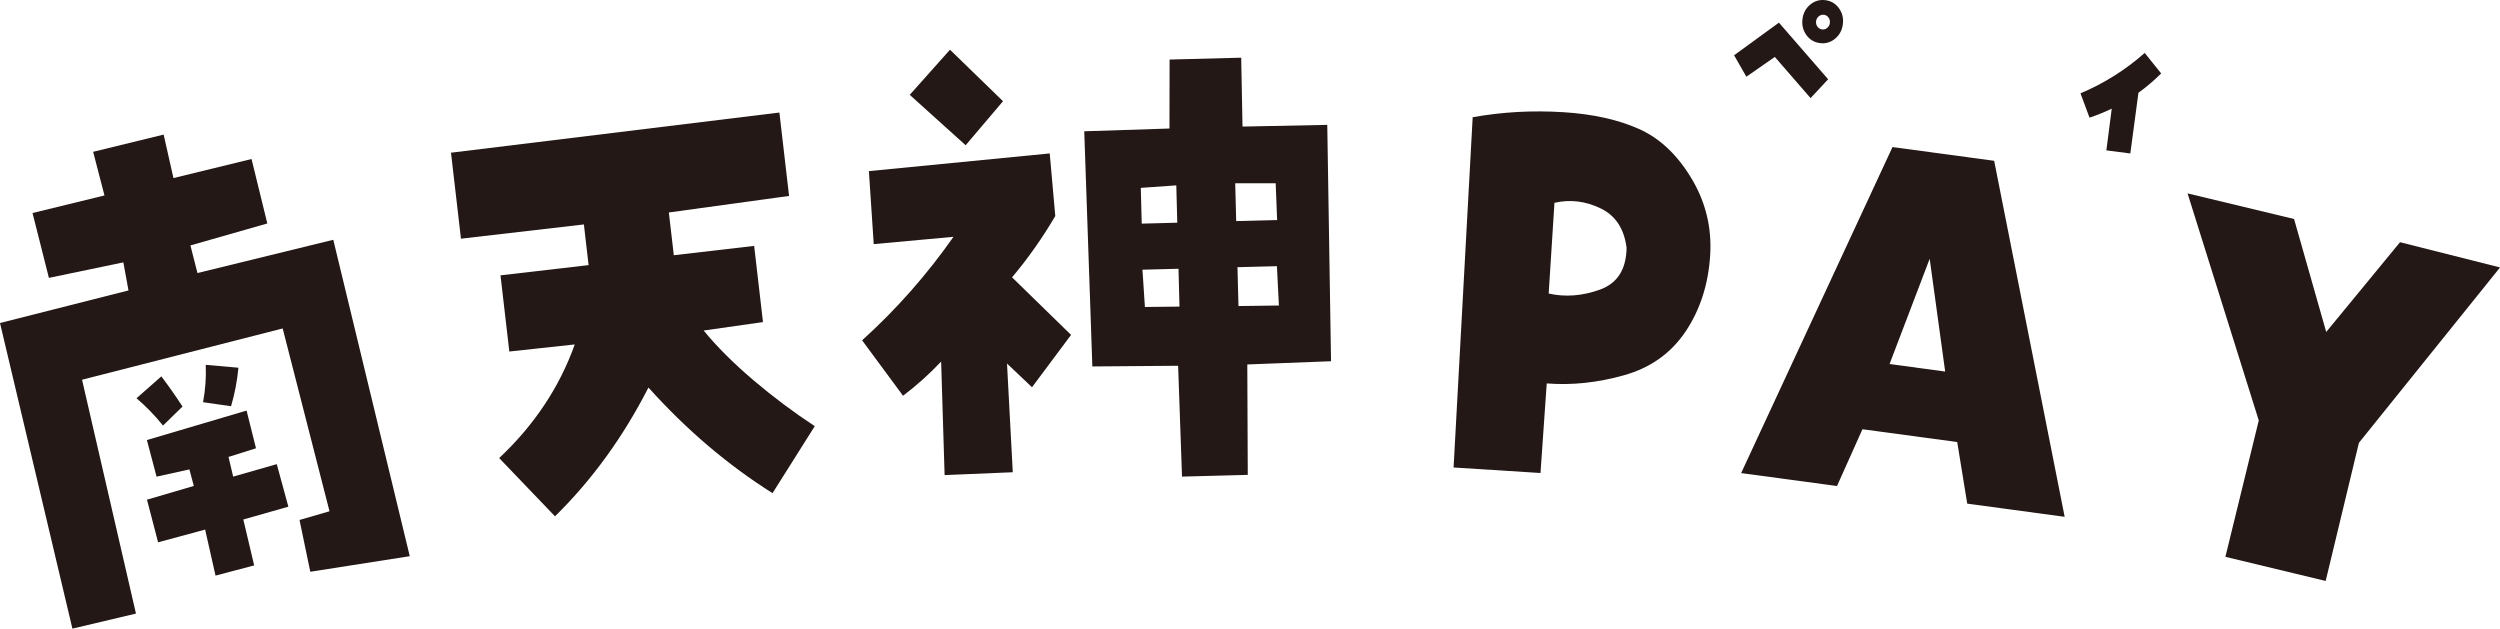
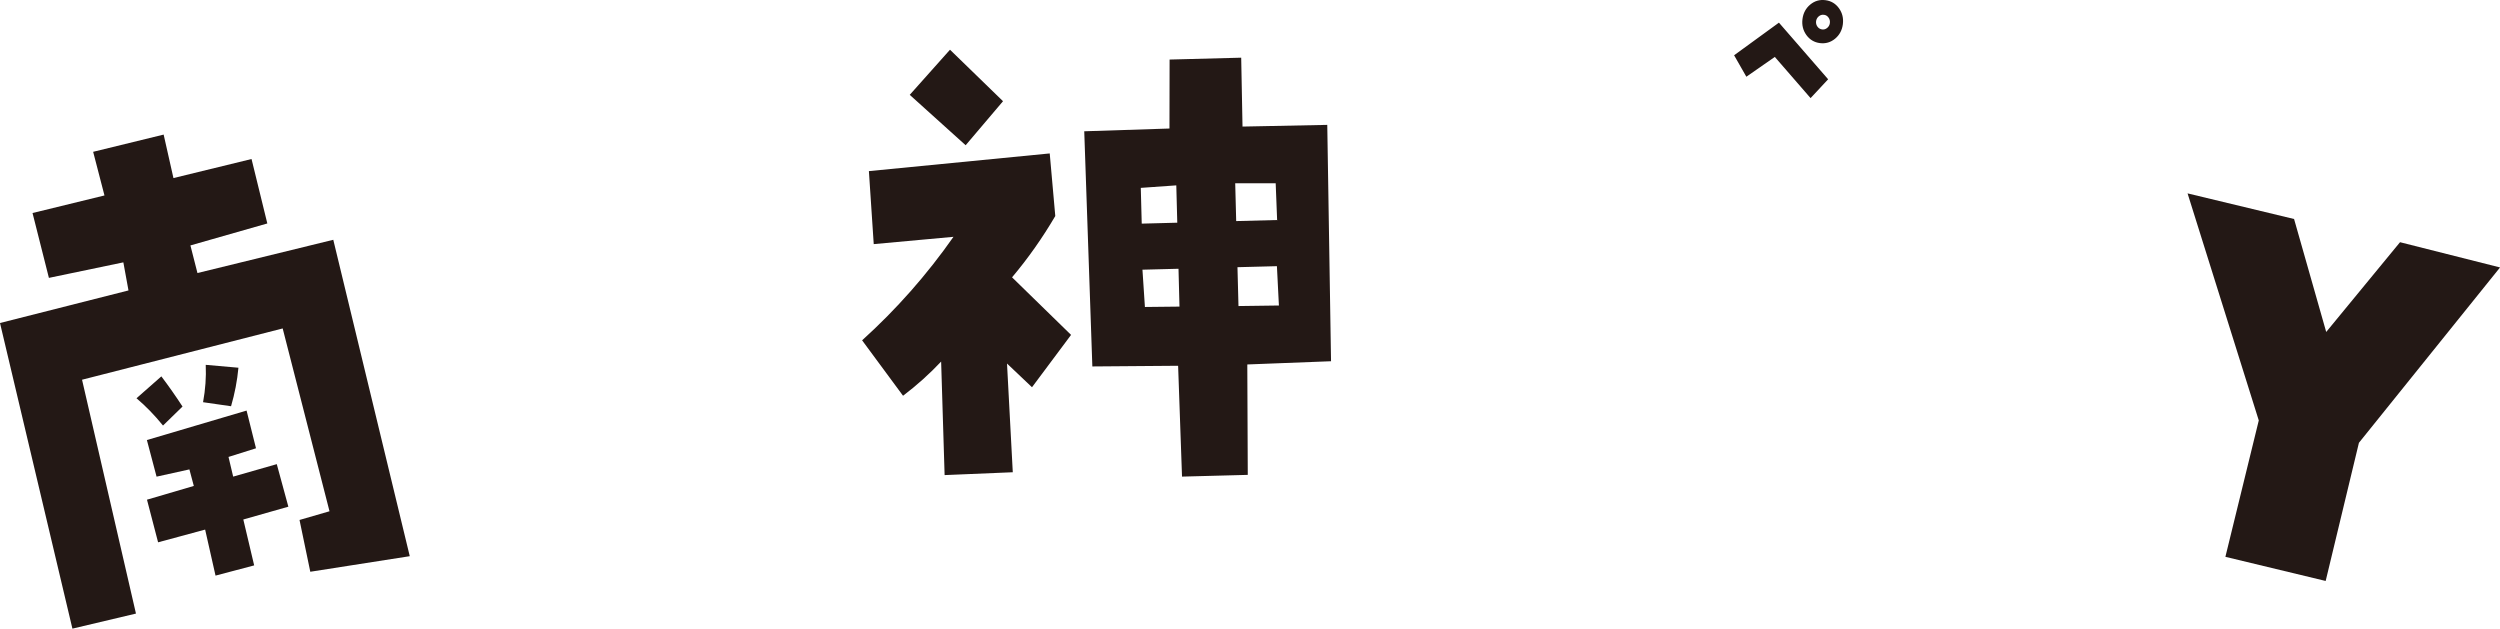
<svg xmlns="http://www.w3.org/2000/svg" id="_レイヤー_2" viewBox="0 0 589.37 148.21">
  <defs>
    <style>.cls-1{fill:#231815;}</style>
  </defs>
  <g id="_レイヤー_1-2">
    <path class="cls-1" d="M78.57,56.53l18.03,74.59-23.45,3.67-2.54-12.21,7.07-2.05-11.04-43.1-47.3,12.09,12.71,55.13-14.98,3.55L0,76.15l30.29-7.68-1.21-6.62-17.55,3.66-3.86-15.29,16.96-4.14-2.67-10.29,16.62-4.06,2.31,10.25,18.41-4.49,3.72,15.19-18.13,5.18,1.66,6.51,32.02-7.84ZM32.18,93.89l5.86-5.16c1.72,2.27,3.38,4.64,4.99,7.11l-4.6,4.48c-2-2.46-4.08-4.6-6.25-6.43ZM65.25,109.42l2.73,10.03-10.62,3.02,2.56,10.82-9.11,2.41-2.45-10.85-11.09,3-2.62-10.05,11.04-3.24-1.04-3.9-7.74,1.71-2.28-8.63,23.5-6.95,2.22,8.89-6.48,2.04,1.1,4.64,10.28-2.94ZM48.49,86.01l7.72.68c-.29,3.08-.87,6.11-1.74,9.08l-6.6-.95c.55-2.98.76-5.91.63-8.81Z" />
-     <path class="cls-1" d="M120.07,82.87l-2.08-17.96,20.77-2.41-1.11-9.59-28.98,3.36-2.35-20.27,77.42-9.47,2.28,19.66-28.34,3.9,1.17,10.08,18.94-2.2,2.08,17.96-13.99,1.99c3.14,3.82,7.02,7.69,11.64,11.63,4.62,3.93,9.47,7.57,14.56,10.92l-9.96,15.79c-10.56-6.65-20.31-14.95-29.25-24.9-5.97,11.68-13.31,21.8-22.03,30.36l-13.16-13.73c8.27-7.77,14.21-16.7,17.82-26.79l-15.42,1.67Z" />
    <path class="cls-1" d="M222.69,111.99l-.82-26.75c-2.76,2.93-5.75,5.61-8.98,8.06l-9.65-13.07c8.08-7.3,15.26-15.44,21.54-24.4l-18.8,1.72-1.14-17.21,42.63-4.17,1.31,14.76c-3.01,5.13-6.4,9.95-10.19,14.45l13.91,13.57-9.21,12.34-5.89-5.59,1.36,25.63-16.07.67ZM236.46,23.86l-8.81,10.38-13.18-11.88,9.49-10.64,12.5,12.14ZM292.61,13.59l.31,16.25,19.98-.4.89,55.72-19.74.76.11,26.03-15.5.41-.92-26.13-20.22.16-1.91-55.44,20.09-.65.03-16.26,16.88-.44ZM277.54,52.49l-.23-8.79-8.37.59.22,8.43,8.38-.22ZM278.06,72.28l-.23-8.92-8.5.22.58,8.79,8.16-.09ZM301.08,51.87l-.34-8.67h-9.54s.23,8.92.23,8.92l9.65-.25ZM301.5,72.03l-.47-9.28-9.3.24.24,9.16,9.53-.13Z" />
-     <path class="cls-1" d="M347.17,27.64c6.98-1.26,14.12-1.65,21.41-1.19,6.96.44,12.89,1.76,17.8,3.95s9.04,6.08,12.39,11.67c3.35,5.58,4.81,11.63,4.4,18.14-.44,6.87-2.38,12.85-5.81,17.96-3.44,5.11-8.26,8.54-14.48,10.29-6.21,1.75-12.29,2.4-18.24,1.93l-1.47,21.12-20.49-1.3,4.5-82.57ZM365.1,69.2c3.9.88,7.92.57,12.05-.91,4.13-1.48,6.24-4.77,6.31-9.87-.56-4.51-2.61-7.62-6.16-9.32-3.55-1.7-7.17-2.13-10.84-1.29l-1.36,21.4Z" />
-     <path class="cls-1" d="M439.07,101.19l-6,13.39-22.6-3.05,35.68-76.86,23.97,3.24,16.62,83.93-22.97-3.11-2.36-14.52-22.35-3.02ZM454.92,61l-9.46,24.82,13.11,1.77-3.65-26.59Z" />
    <path class="cls-1" d="M548.39,78.27l17.41-21.17,23.58,5.95-33.27,41.34-7.84,32.57-23.64-5.69,7.87-32.15-16.79-53.53,25.11,6.04,7.58,26.64Z" />
    <path class="cls-1" d="M408.81,13.03l10.57-7.69,11.6,13.35-4.14,4.44-8.43-9.71-6.71,4.67-2.89-5.06ZM424.93,4.49c.18-1.42.8-2.56,1.84-3.42,1.04-.86,2.23-1.2,3.57-1.03s2.4.81,3.19,1.9c.79,1.1,1.1,2.35.92,3.77-.18,1.42-.8,2.56-1.84,3.42-1.05.86-2.24,1.2-3.57,1.03-1.33-.17-2.4-.81-3.19-1.9-.79-1.1-1.1-2.36-.92-3.78ZM428.14,5.01c-.06.47.05.89.32,1.27.27.38.64.6,1.1.66.44.06.84-.06,1.2-.36.36-.3.57-.68.63-1.14.06-.49-.04-.92-.32-1.3-.27-.38-.63-.6-1.07-.65-.46-.06-.87.06-1.23.36-.36.3-.57.69-.64,1.18Z" />
-     <path class="cls-1" d="M497.85,25.61c-1.71.82-3.46,1.53-5.25,2.13l-2.13-5.74c5.53-2.32,10.58-5.49,15.14-9.52l3.88,4.83c-1.66,1.66-3.45,3.18-5.36,4.56l-1.91,14.31-5.65-.73,1.27-9.85Z" />
  </g>
</svg>